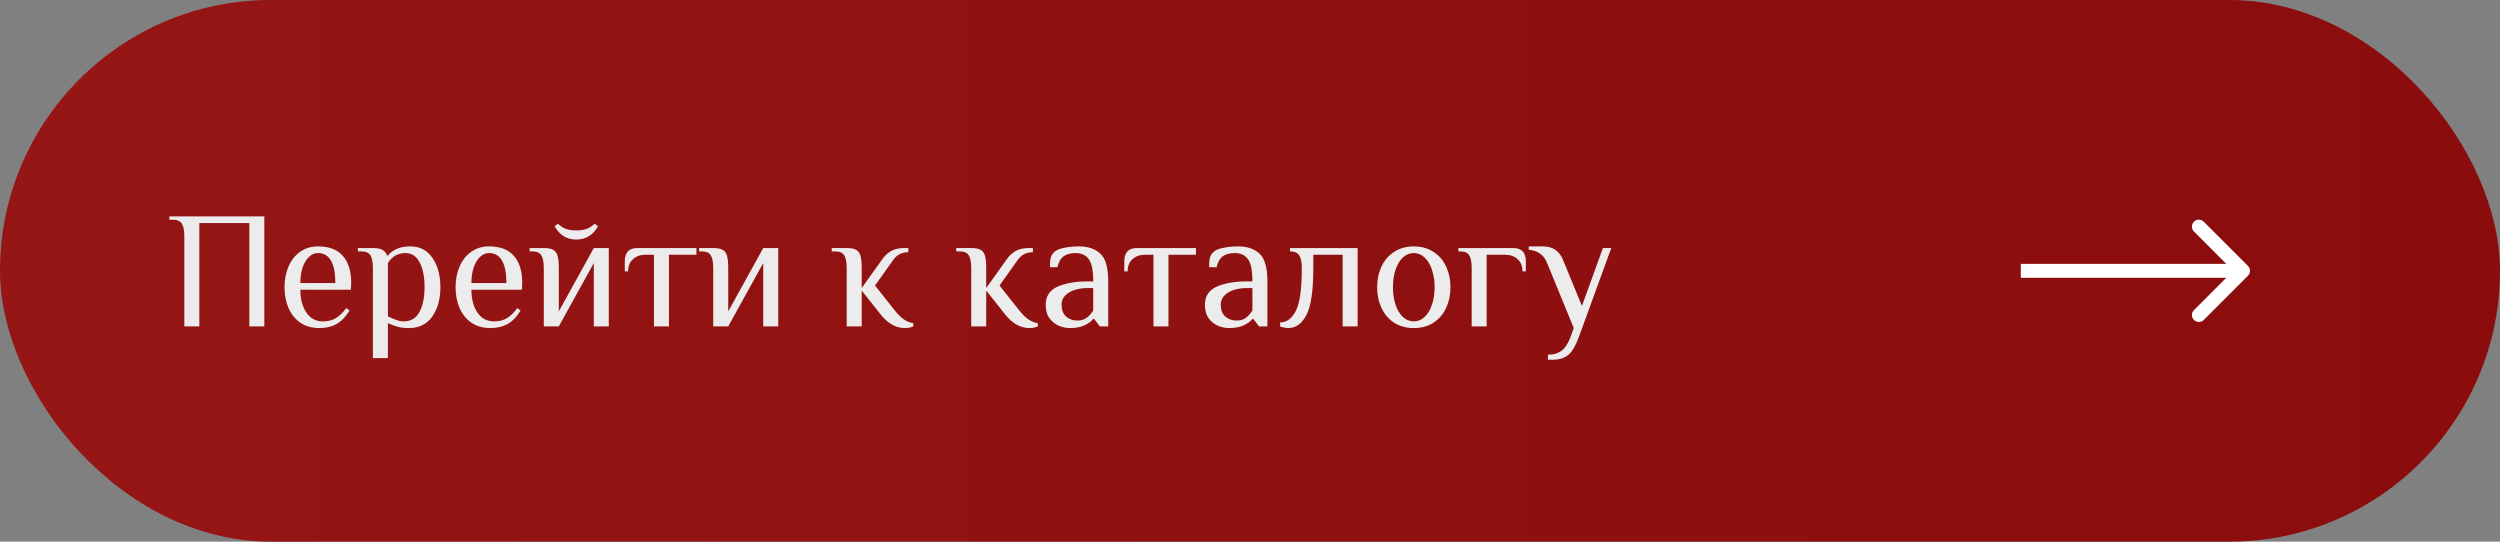
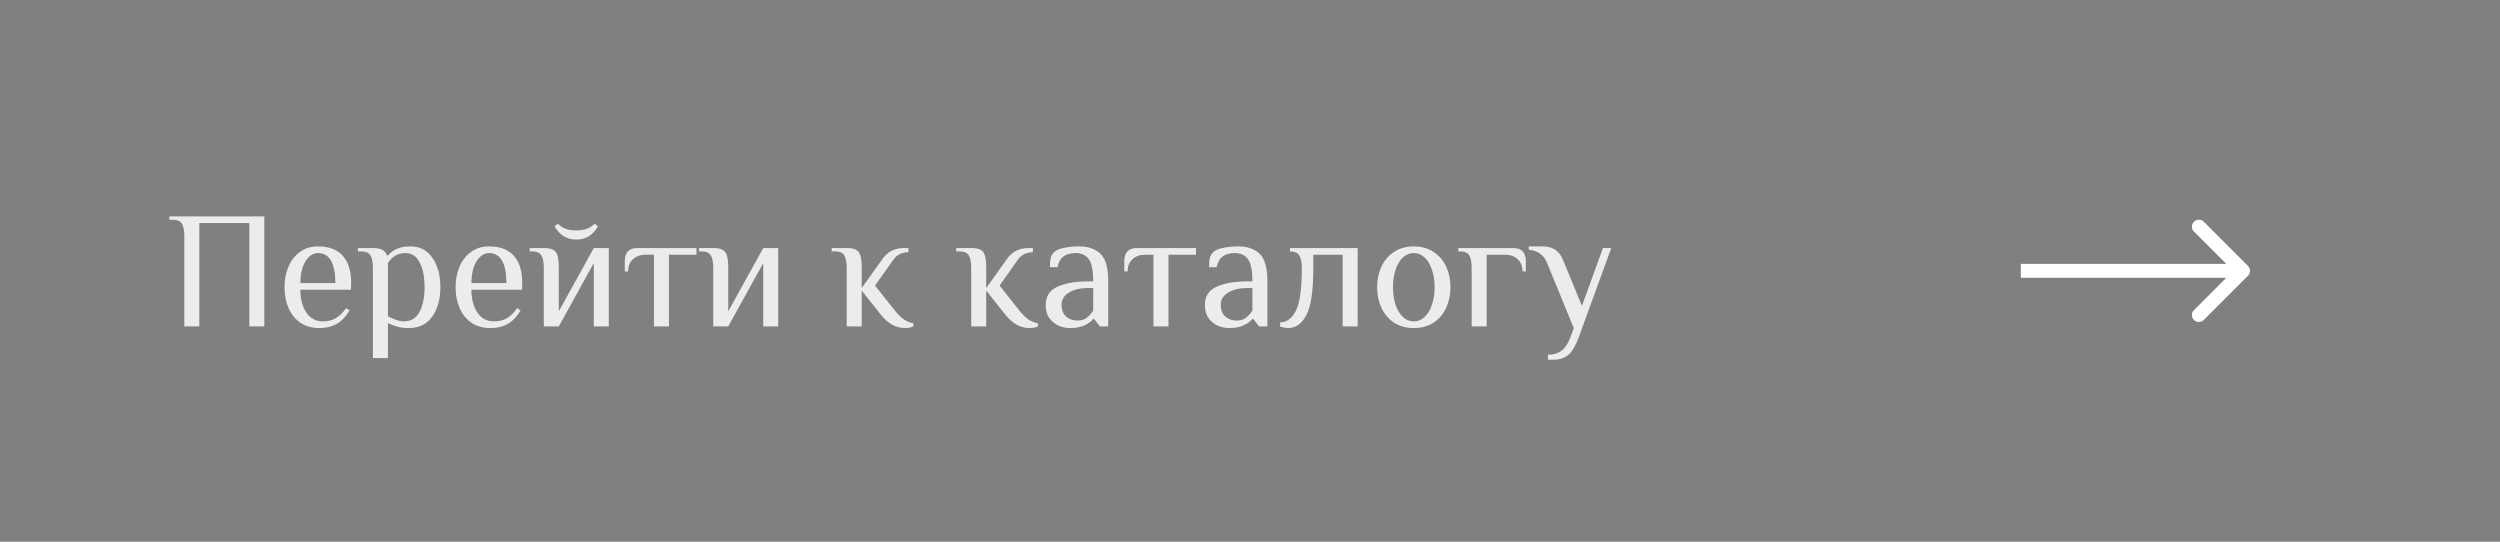
<svg xmlns="http://www.w3.org/2000/svg" width="360" height="78" viewBox="0 0 360 78" fill="none">
  <rect x="0" y="0" width="360" height="78" fill="#808080" stroke="none" />
-   <rect width="360" height="78" rx="39" fill="url(#paint0_linear_45_254)" />
  <path d="M26.544 34.04C26.544 33.224 26.432 32.624 26.208 32.24C25.984 31.84 25.536 31.64 24.864 31.64H24.384V31.16H38.064V47H35.904V32.12H28.704V47H26.544V34.04ZM46.011 47.24C44.923 47.24 44.003 46.984 43.251 46.472C42.499 45.944 41.931 45.24 41.547 44.36C41.163 43.464 40.971 42.464 40.971 41.36C40.971 40.272 41.163 39.28 41.547 38.384C41.931 37.488 42.483 36.784 43.203 36.272C43.939 35.744 44.795 35.48 45.771 35.48C47.387 35.48 48.587 35.936 49.371 36.848C50.171 37.744 50.571 39.048 50.571 40.76L50.523 41.72H43.251C43.251 43.064 43.539 44.16 44.115 45.008C44.691 45.856 45.483 46.28 46.491 46.28C47.243 46.28 47.875 46.12 48.387 45.8C48.915 45.48 49.403 45 49.851 44.36L50.331 44.72C49.803 45.6 49.187 46.24 48.483 46.64C47.779 47.04 46.955 47.24 46.011 47.24ZM48.291 40.76C48.291 39.352 48.083 38.28 47.667 37.544C47.251 36.808 46.619 36.44 45.771 36.44C45.291 36.44 44.859 36.632 44.475 37.016C44.091 37.384 43.787 37.896 43.563 38.552C43.355 39.208 43.251 39.944 43.251 40.76H48.291ZM53.697 38.6C53.697 37.784 53.585 37.184 53.361 36.8C53.137 36.4 52.689 36.2 52.017 36.2H51.537V35.72H53.697C54.305 35.72 54.761 35.808 55.065 35.984C55.385 36.144 55.609 36.416 55.737 36.8H55.857C56.145 36.432 56.553 36.12 57.081 35.864C57.609 35.608 58.281 35.48 59.097 35.48C60.473 35.48 61.537 36.04 62.289 37.16C63.041 38.264 63.417 39.664 63.417 41.36C63.417 43.072 63.025 44.48 62.241 45.584C61.473 46.688 60.345 47.24 58.857 47.24C58.249 47.24 57.713 47.176 57.249 47.048C56.785 46.92 56.321 46.744 55.857 46.52V51.56H53.697V38.6ZM58.137 46.28C59.161 46.28 59.913 45.832 60.393 44.936C60.889 44.04 61.137 42.848 61.137 41.36C61.137 39.888 60.905 38.704 60.441 37.808C59.977 36.896 59.289 36.44 58.377 36.44C57.305 36.44 56.465 36.92 55.857 37.88V45.56C56.337 45.784 56.753 45.96 57.105 46.088C57.457 46.216 57.801 46.28 58.137 46.28ZM70.643 47.24C69.555 47.24 68.635 46.984 67.883 46.472C67.131 45.944 66.563 45.24 66.179 44.36C65.795 43.464 65.603 42.464 65.603 41.36C65.603 40.272 65.795 39.28 66.179 38.384C66.563 37.488 67.115 36.784 67.835 36.272C68.571 35.744 69.427 35.48 70.403 35.48C72.019 35.48 73.219 35.936 74.003 36.848C74.803 37.744 75.203 39.048 75.203 40.76L75.155 41.72H67.883C67.883 43.064 68.171 44.16 68.747 45.008C69.323 45.856 70.115 46.28 71.123 46.28C71.875 46.28 72.507 46.12 73.019 45.8C73.547 45.48 74.035 45 74.483 44.36L74.963 44.72C74.435 45.6 73.819 46.24 73.115 46.64C72.411 47.04 71.587 47.24 70.643 47.24ZM72.923 40.76C72.923 39.352 72.715 38.28 72.299 37.544C71.883 36.808 71.251 36.44 70.403 36.44C69.923 36.44 69.491 36.632 69.107 37.016C68.723 37.384 68.419 37.896 68.195 38.552C67.987 39.208 67.883 39.944 67.883 40.76H72.923ZM78.306 38.6C78.306 37.784 78.194 37.184 77.97 36.8C77.746 36.4 77.298 36.2 76.626 36.2H76.266V35.72H78.306C78.898 35.72 79.338 35.8 79.626 35.96C79.93 36.104 80.146 36.376 80.274 36.776C80.402 37.176 80.466 37.784 80.466 38.6V44.84L85.506 35.72H87.666V47H85.506V37.88L80.466 47H78.306V38.6ZM82.986 34.496C81.61 34.496 80.57 33.856 79.866 32.576L80.346 32.216C80.666 32.536 81.026 32.776 81.426 32.936C81.826 33.096 82.346 33.176 82.986 33.176C83.626 33.176 84.146 33.096 84.546 32.936C84.946 32.776 85.306 32.536 85.626 32.216L86.106 32.576C85.402 33.856 84.362 34.496 82.986 34.496ZM94.169 36.68H92.969C92.217 36.68 91.609 36.896 91.145 37.328C90.681 37.744 90.449 38.328 90.449 39.08H89.969V37.64C89.969 36.36 90.569 35.72 91.769 35.72H100.289V36.68H96.329V47H94.169V36.68ZM102.705 38.6C102.705 37.784 102.593 37.184 102.369 36.8C102.145 36.4 101.697 36.2 101.025 36.2H100.665V35.72H102.705C103.297 35.72 103.737 35.8 104.025 35.96C104.329 36.104 104.545 36.376 104.673 36.776C104.801 37.176 104.865 37.784 104.865 38.6V44.84L109.905 35.72H112.065V47H109.905V37.88L104.865 47H102.705V38.6ZM130.325 47.24C129.029 47.24 127.869 46.6 126.845 45.32L124.085 41.84V47H121.925V38.6C121.925 37.784 121.813 37.184 121.589 36.8C121.365 36.4 120.917 36.2 120.245 36.2H119.765V35.72H121.925C122.517 35.72 122.957 35.8 123.245 35.96C123.549 36.104 123.765 36.376 123.893 36.776C124.021 37.176 124.085 37.784 124.085 38.6V41.48L127.085 37.28C127.453 36.768 127.877 36.384 128.357 36.128C128.853 35.856 129.469 35.72 130.205 35.72H130.805V36.32C129.877 36.32 129.157 36.68 128.645 37.4L126.005 41.12L128.765 44.6C129.213 45.176 129.653 45.624 130.085 45.944C130.533 46.264 131.013 46.464 131.525 46.544V47C131.173 47.16 130.773 47.24 130.325 47.24ZM148.255 47.24C146.959 47.24 145.799 46.6 144.775 45.32L142.015 41.84V47H139.855V38.6C139.855 37.784 139.743 37.184 139.519 36.8C139.295 36.4 138.847 36.2 138.175 36.2H137.695V35.72H139.855C140.447 35.72 140.887 35.8 141.175 35.96C141.479 36.104 141.695 36.376 141.823 36.776C141.951 37.176 142.015 37.784 142.015 38.6V41.48L145.015 37.28C145.383 36.768 145.807 36.384 146.287 36.128C146.783 35.856 147.399 35.72 148.135 35.72H148.735V36.32C147.807 36.32 147.087 36.68 146.575 37.4L143.935 41.12L146.695 44.6C147.143 45.176 147.583 45.624 148.015 45.944C148.463 46.264 148.943 46.464 149.455 46.544V47C149.103 47.16 148.703 47.24 148.255 47.24ZM154.064 47.24C153.552 47.24 153.032 47.136 152.504 46.928C151.976 46.704 151.52 46.344 151.136 45.848C150.768 45.352 150.584 44.696 150.584 43.88C150.584 42.664 151.144 41.8 152.264 41.288C153.4 40.776 154.88 40.52 156.704 40.52H157.424C157.424 38.952 157.208 37.88 156.776 37.304C156.344 36.728 155.72 36.44 154.904 36.44C154.184 36.44 153.608 36.592 153.176 36.896C152.744 37.2 152.44 37.728 152.264 38.48H151.184C151.184 37.936 151.216 37.512 151.28 37.208C151.344 36.888 151.512 36.592 151.784 36.32C152.072 36.032 152.544 35.824 153.2 35.696C153.872 35.552 154.6 35.48 155.384 35.48C156.68 35.48 157.704 35.832 158.456 36.536C159.208 37.224 159.584 38.552 159.584 40.52V47H158.384L157.544 45.92H157.424C157.136 46.288 156.712 46.6 156.152 46.856C155.592 47.112 154.896 47.24 154.064 47.24ZM155.144 46.16C155.672 46.16 156.112 46.032 156.464 45.776C156.816 45.52 157.136 45.168 157.424 44.72V41.48H156.704C155.52 41.48 154.584 41.704 153.896 42.152C153.208 42.584 152.864 43.16 152.864 43.88C152.864 44.616 153.08 45.184 153.512 45.584C153.96 45.968 154.504 46.16 155.144 46.16ZM166.099 36.68H164.899C164.147 36.68 163.539 36.896 163.075 37.328C162.611 37.744 162.379 38.328 162.379 39.08H161.899V37.64C161.899 36.36 162.499 35.72 163.699 35.72H172.219V36.68H168.259V47H166.099V36.68ZM176.986 47.24C176.474 47.24 175.954 47.136 175.426 46.928C174.898 46.704 174.442 46.344 174.058 45.848C173.69 45.352 173.506 44.696 173.506 43.88C173.506 42.664 174.066 41.8 175.186 41.288C176.322 40.776 177.802 40.52 179.626 40.52H180.346C180.346 38.952 180.13 37.88 179.698 37.304C179.266 36.728 178.642 36.44 177.826 36.44C177.106 36.44 176.53 36.592 176.098 36.896C175.666 37.2 175.362 37.728 175.186 38.48H174.106C174.106 37.936 174.138 37.512 174.202 37.208C174.266 36.888 174.434 36.592 174.706 36.32C174.994 36.032 175.466 35.824 176.122 35.696C176.794 35.552 177.522 35.48 178.306 35.48C179.602 35.48 180.626 35.832 181.378 36.536C182.13 37.224 182.506 38.552 182.506 40.52V47H181.306L180.466 45.92H180.346C180.058 46.288 179.634 46.6 179.074 46.856C178.514 47.112 177.818 47.24 176.986 47.24ZM178.066 46.16C178.594 46.16 179.034 46.032 179.386 45.776C179.738 45.52 180.058 45.168 180.346 44.72V41.48H179.626C178.442 41.48 177.506 41.704 176.818 42.152C176.13 42.584 175.786 43.16 175.786 43.88C175.786 44.616 176.002 45.184 176.434 45.584C176.882 45.968 177.426 46.16 178.066 46.16ZM185.517 47.24C185.389 47.24 185.189 47.216 184.917 47.168C184.661 47.12 184.469 47.072 184.341 47.024V46.424C185.269 46.424 186.021 45.872 186.597 44.768C187.173 43.664 187.461 41.608 187.461 38.6C187.461 37.784 187.341 37.184 187.101 36.8C186.877 36.4 186.429 36.2 185.757 36.2V35.72H195.501V47H193.341V36.68H189.117V38.6C189.117 41.88 188.781 44.144 188.109 45.392C187.453 46.624 186.589 47.24 185.517 47.24ZM203.587 47.24C202.499 47.24 201.555 46.984 200.755 46.472C199.955 45.944 199.347 45.232 198.931 44.336C198.515 43.44 198.307 42.448 198.307 41.36C198.307 40.272 198.515 39.28 198.931 38.384C199.347 37.488 199.955 36.784 200.755 36.272C201.555 35.744 202.499 35.48 203.587 35.48C204.675 35.48 205.619 35.744 206.419 36.272C207.219 36.784 207.827 37.488 208.243 38.384C208.659 39.28 208.867 40.272 208.867 41.36C208.867 42.448 208.659 43.44 208.243 44.336C207.827 45.232 207.219 45.944 206.419 46.472C205.619 46.984 204.675 47.24 203.587 47.24ZM203.587 46.28C204.179 46.28 204.699 46.064 205.147 45.632C205.611 45.2 205.963 44.608 206.203 43.856C206.459 43.104 206.587 42.272 206.587 41.36C206.587 40.448 206.459 39.616 206.203 38.864C205.963 38.112 205.611 37.52 205.147 37.088C204.699 36.656 204.179 36.44 203.587 36.44C202.995 36.44 202.467 36.656 202.003 37.088C201.555 37.52 201.203 38.112 200.947 38.864C200.707 39.616 200.587 40.448 200.587 41.36C200.587 42.272 200.707 43.104 200.947 43.856C201.203 44.608 201.555 45.2 202.003 45.632C202.467 46.064 202.995 46.28 203.587 46.28ZM211.921 38.6C211.921 37.784 211.809 37.184 211.585 36.8C211.361 36.4 210.913 36.2 210.241 36.2H210.001V35.72H217.921C219.121 35.72 219.721 36.36 219.721 37.64V39.08H219.241C219.241 38.328 219.009 37.744 218.545 37.328C218.081 36.896 217.473 36.68 216.721 36.68H214.081V47H211.921V38.6ZM222.903 51.08C223.687 51.08 224.327 50.896 224.823 50.528C225.335 50.176 225.775 49.52 226.143 48.56L226.623 47.24L222.783 37.88C222.335 36.728 221.455 36.088 220.143 35.96V35.48H222.183C223.575 35.48 224.535 36.12 225.063 37.4L227.799 44.048L230.823 35.72H232.023L227.343 48.56C226.879 49.824 226.367 50.68 225.807 51.128C225.247 51.576 224.519 51.8 223.623 51.8H222.903V51.08Z" fill="#ECECEC" />
  <path d="M323.707 39.707C324.098 39.317 324.098 38.683 323.707 38.293L317.343 31.929C316.953 31.538 316.319 31.538 315.929 31.929C315.538 32.319 315.538 32.953 315.929 33.343L321.586 39L315.929 44.657C315.538 45.047 315.538 45.681 315.929 46.071C316.319 46.462 316.953 46.462 317.343 46.071L323.707 39.707ZM291 40H323V38H291V40Z" fill="white" />
  <defs>
    <linearGradient id="paint0_linear_45_254" x1="0" y1="39" x2="360" y2="39" gradientUnits="userSpaceOnUse">
      <stop stop-color="#961515" />
      <stop offset="1" stop-color="#8A0C0C" />
    </linearGradient>
  </defs>
</svg>